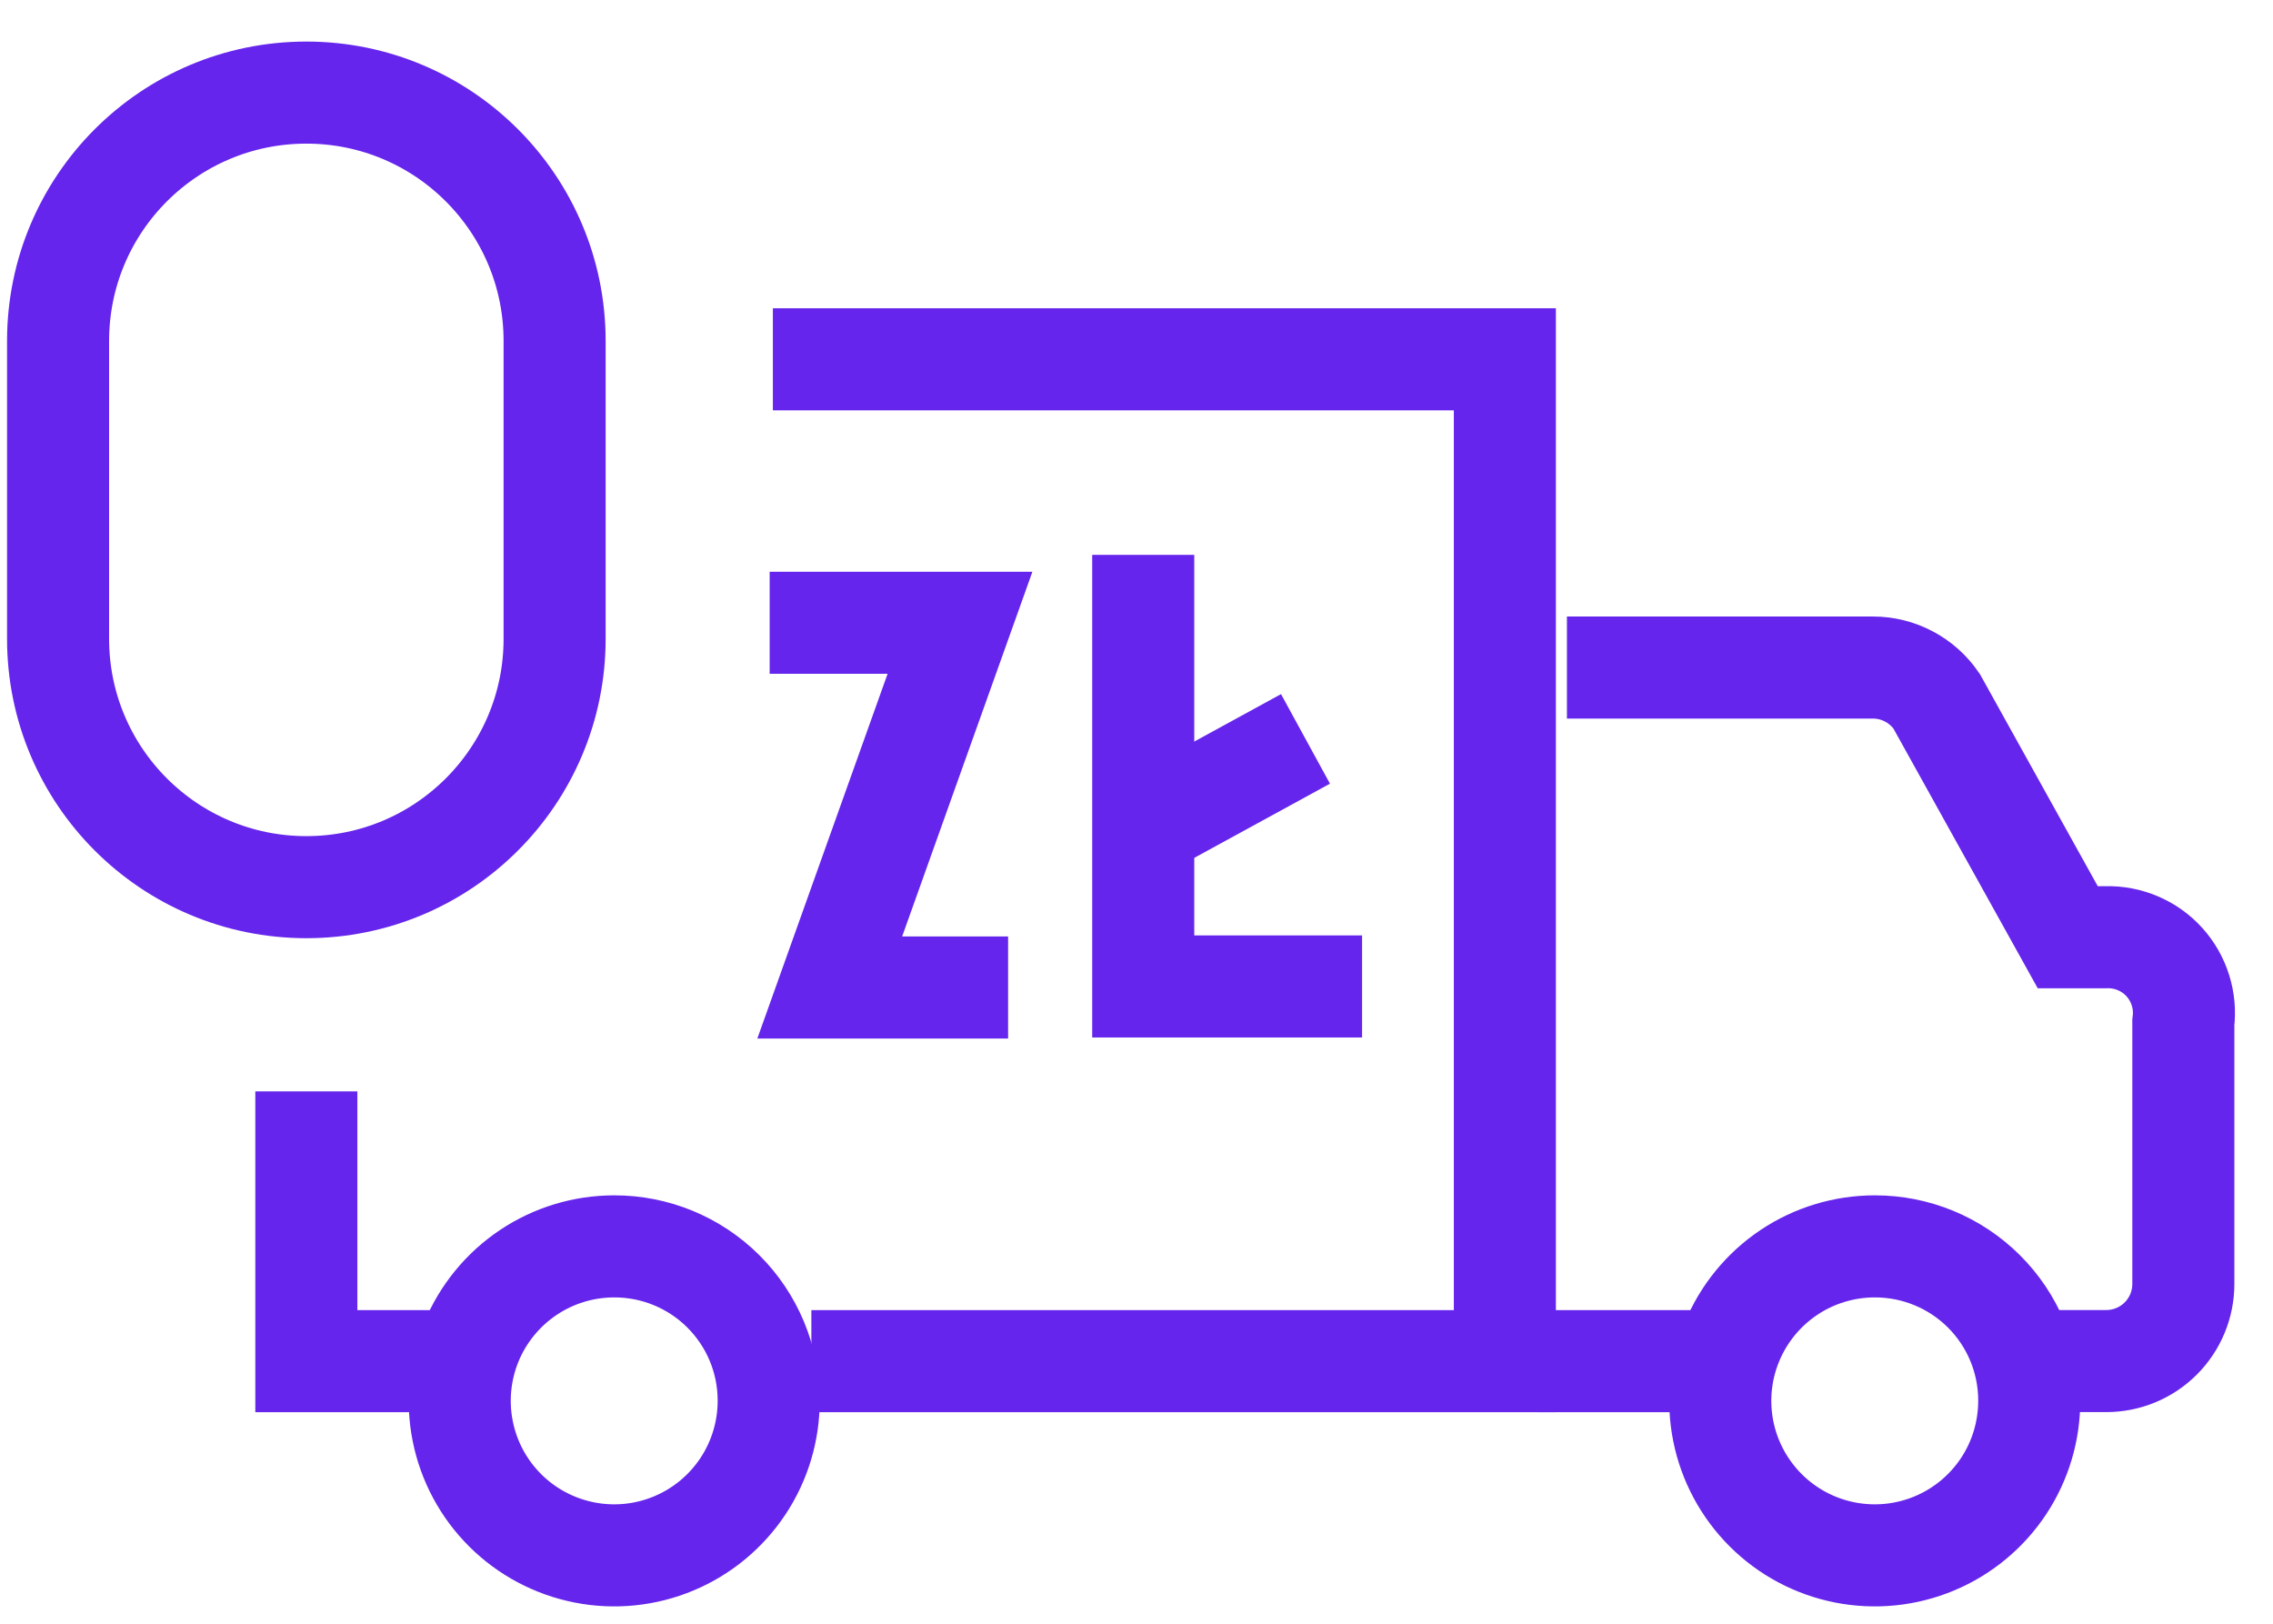
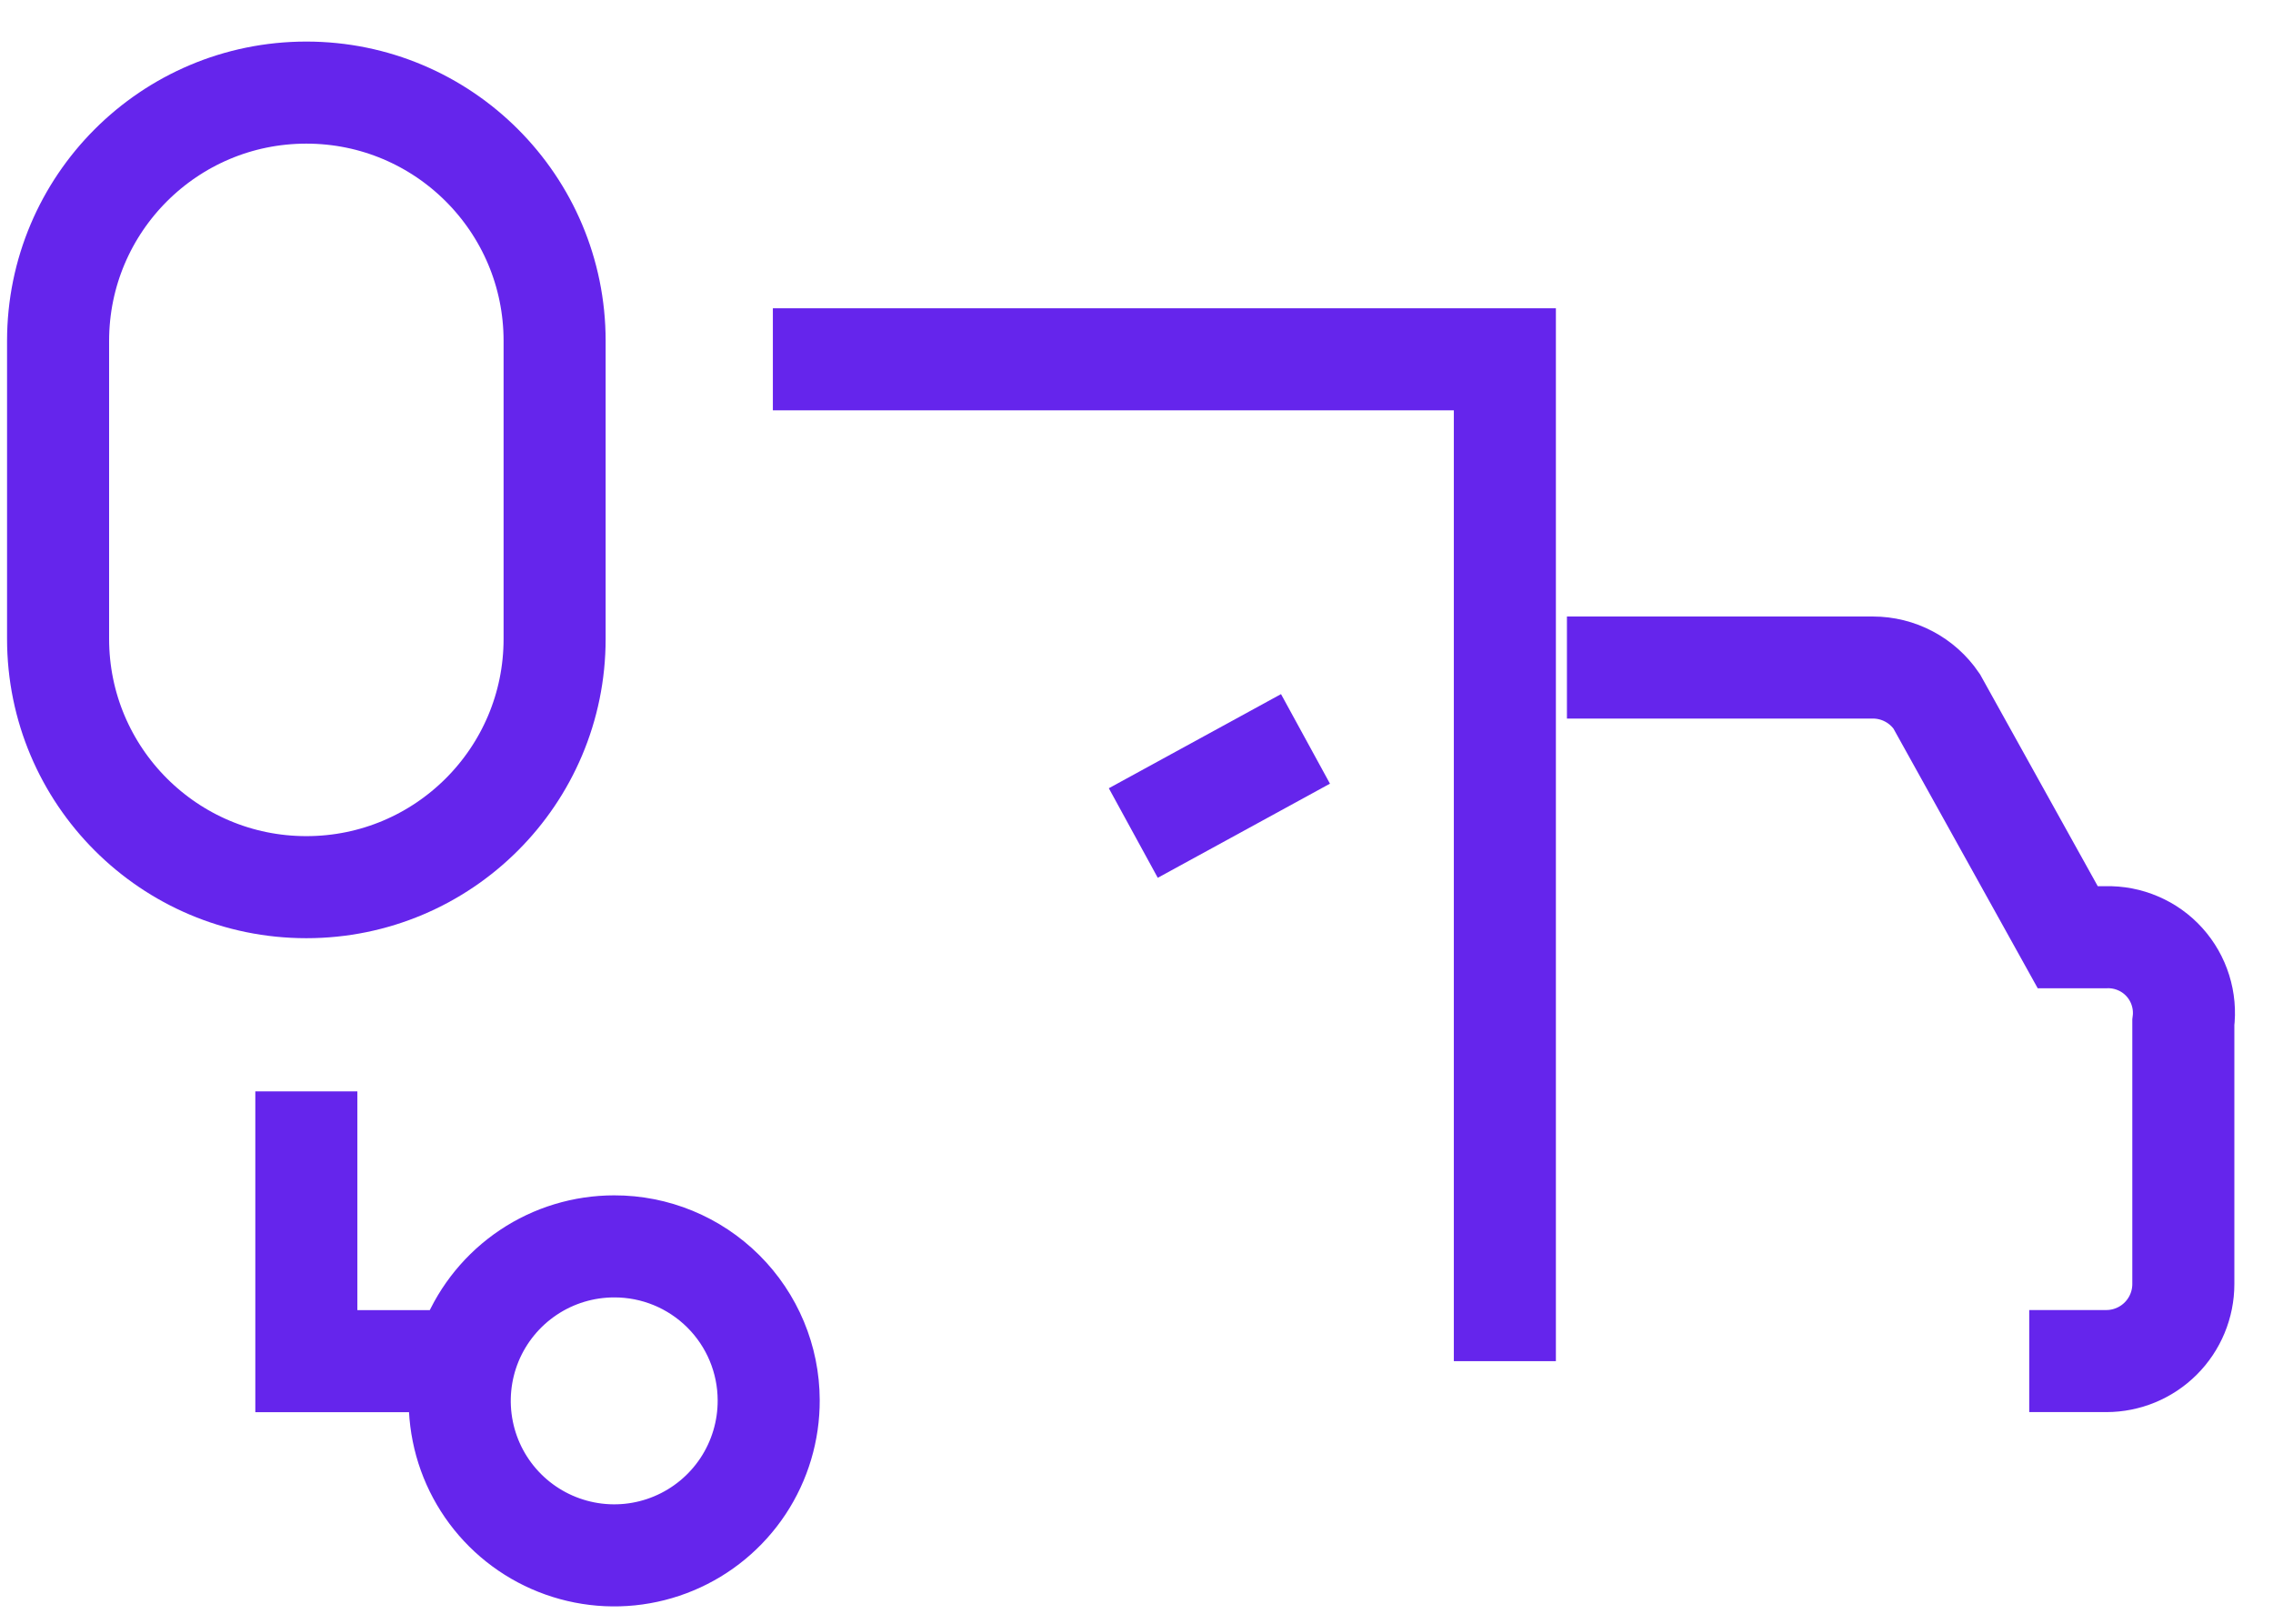
<svg xmlns="http://www.w3.org/2000/svg" width="49" height="35" viewBox="0 0 49 35" fill="none">
  <path d="M33.779 14.389H40.376C40.646 14.389 40.913 14.455 41.152 14.582C41.391 14.708 41.595 14.891 41.748 15.114L44.575 20.202H45.406C45.641 20.196 45.875 20.241 46.091 20.334C46.308 20.426 46.502 20.565 46.659 20.739C46.817 20.914 46.935 21.121 47.005 21.345C47.076 21.57 47.097 21.807 47.067 22.041V27.677C47.067 28.118 46.892 28.54 46.58 28.852C46.269 29.163 45.846 29.338 45.406 29.338H43.745" stroke="#6525EC" stroke-width="2.2" />
-   <path d="M16.661 7.745H32.441V29.34H17.491" stroke="#6525EC" stroke-width="2.2" />
+   <path d="M16.661 7.745H32.441V29.34" stroke="#6525EC" stroke-width="2.2" />
  <path d="M9.926 29.34H6.604V23.525" stroke="#6525EC" stroke-width="2.2" />
-   <path d="M43.745 30.18C43.748 30.84 43.556 31.485 43.192 32.035C42.828 32.584 42.309 33.014 41.701 33.268C41.092 33.523 40.422 33.591 39.775 33.464C39.128 33.337 38.533 33.022 38.066 32.556C37.599 32.091 37.28 31.498 37.15 30.852C37.02 30.205 37.085 29.535 37.337 28.925C37.589 28.316 38.015 27.795 38.563 27.428C39.111 27.061 39.756 26.866 40.415 26.866C41.296 26.864 42.142 27.212 42.767 27.834C43.391 28.455 43.743 29.299 43.745 30.18Z" stroke="#6525EC" stroke-width="2.2" />
  <path d="M16.571 30.18C16.574 30.84 16.381 31.485 16.017 32.035C15.653 32.584 15.134 33.014 14.526 33.268C13.918 33.523 13.248 33.591 12.601 33.464C11.954 33.337 11.359 33.022 10.891 32.556C10.424 32.091 10.105 31.498 9.976 30.852C9.846 30.205 9.911 29.535 10.162 28.925C10.414 28.316 10.841 27.795 11.389 27.428C11.937 27.061 12.581 26.866 13.241 26.866C14.122 26.864 14.967 27.212 15.592 27.834C16.216 28.455 16.569 29.299 16.571 30.18Z" stroke="#6525EC" stroke-width="2.2" />
-   <path d="M33.135 29.34H36.456" stroke="#6525EC" stroke-width="2.2" />
-   <path d="M24.645 11.96V21.263H29.363" stroke="#6525EC" stroke-width="2.2" />
  <path d="M11.956 7.348C11.956 4.392 9.56 1.996 6.604 1.996C3.648 1.996 1.252 4.392 1.252 7.348V13.771C1.252 16.727 3.648 19.123 6.604 19.123C9.56 19.123 11.956 16.727 11.956 13.771V7.348Z" stroke="#6525EC" stroke-width="2.2" />
-   <path d="M16.592 13.424H20.695L17.887 21.286H21.732" stroke="#6525EC" stroke-width="2.2" />
  <path d="M24.431 17.956L28.143 15.927" stroke="#6525EC" stroke-width="2.2" />
</svg>